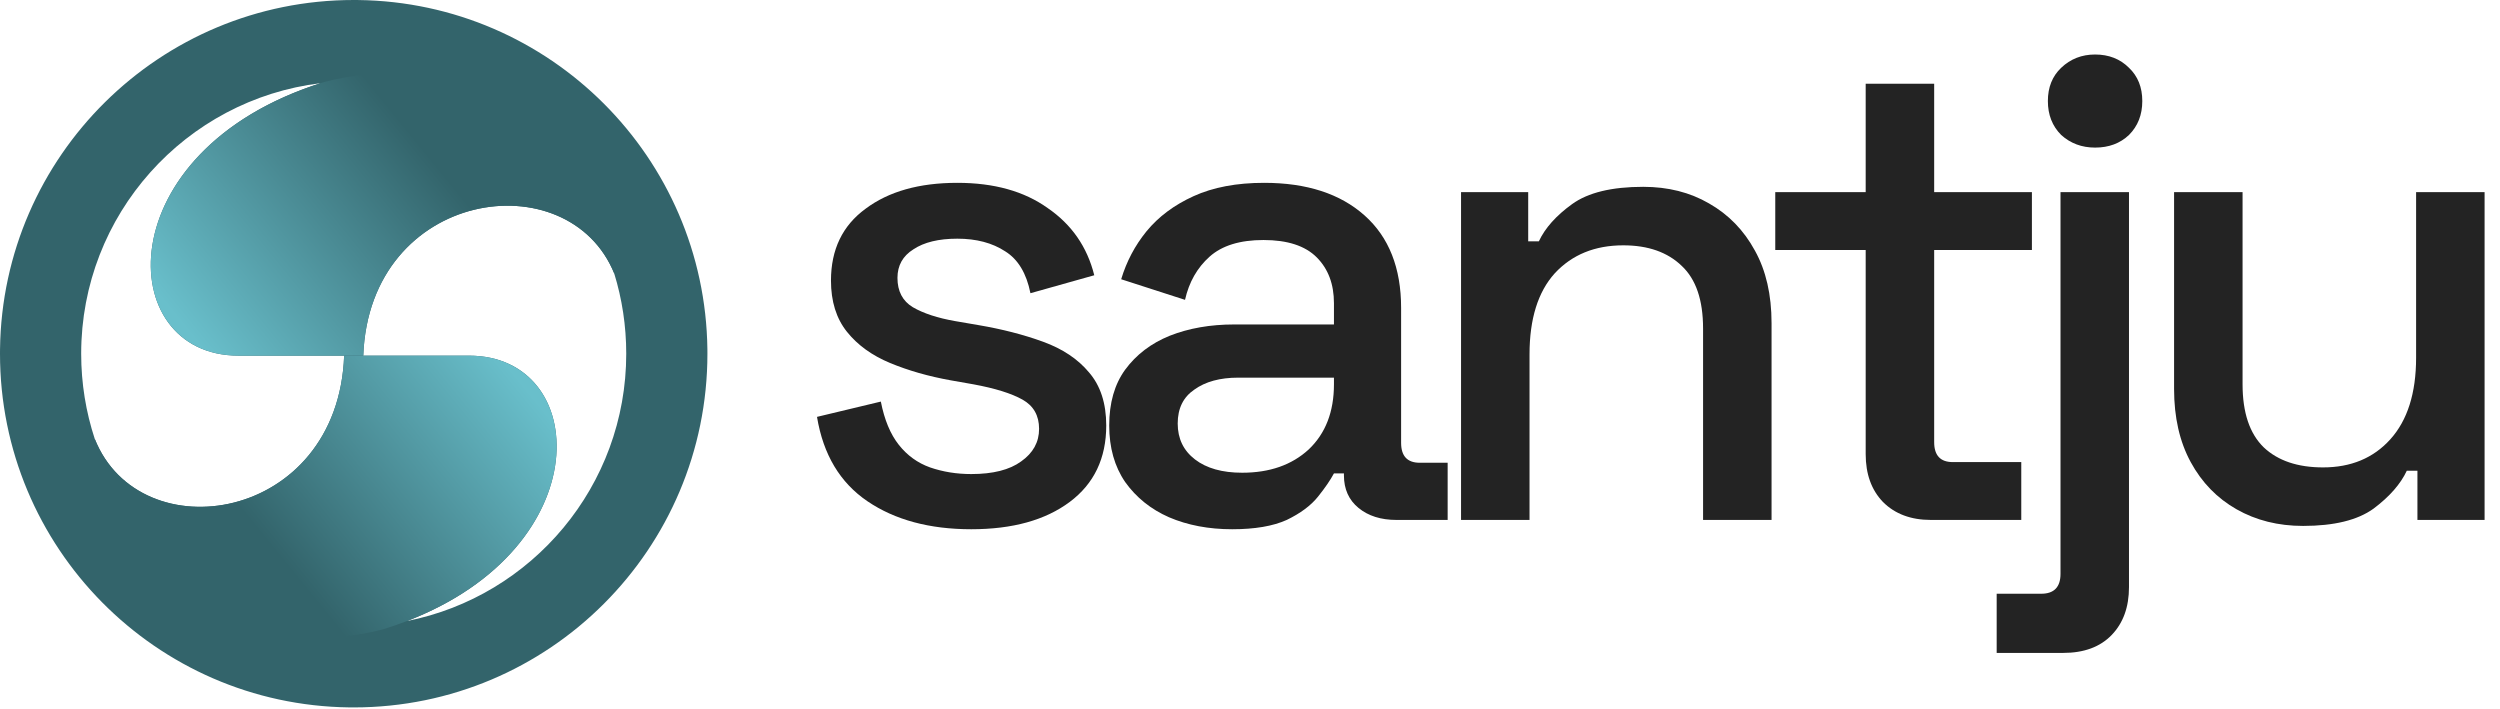
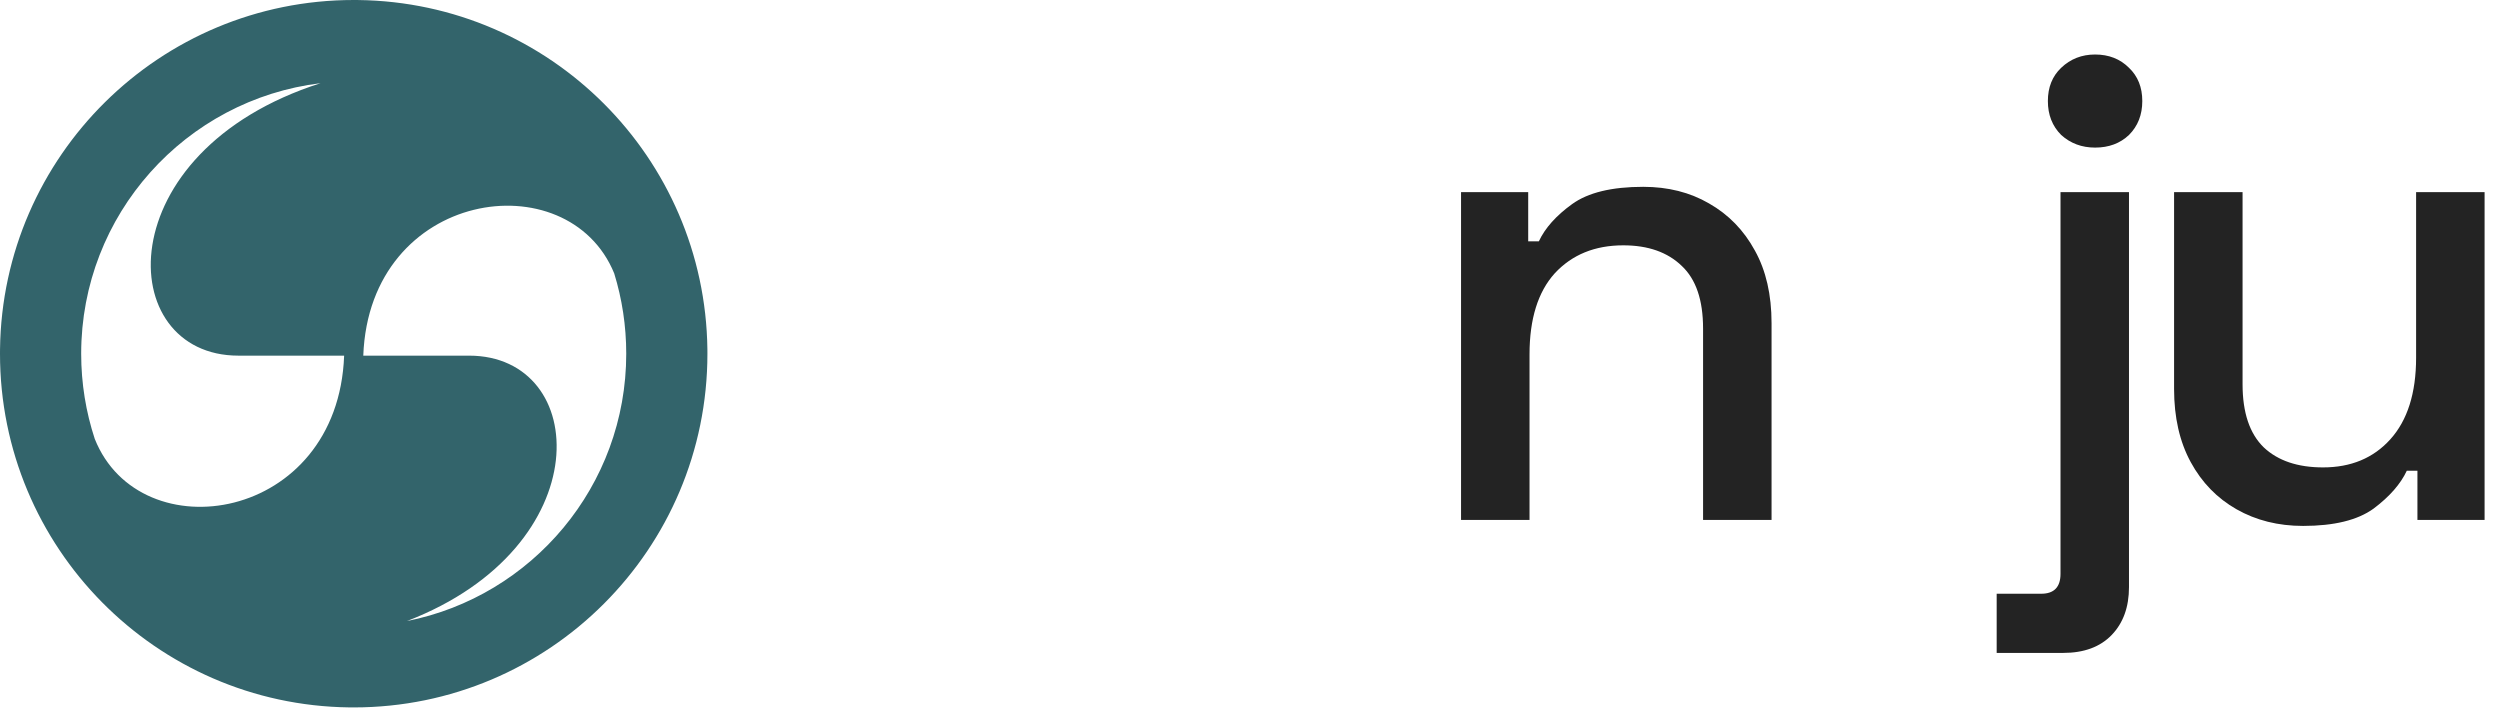
<svg xmlns="http://www.w3.org/2000/svg" width="730" height="207" viewBox="0 0 730 207" fill="none">
  <path d="M104.618 0.009C160.601 0.718 205.849 45.967 206.558 101.949L206.566 103.284C206.566 160.326 160.325 206.567 103.283 206.567L101.948 206.559C45.522 205.844 -0.001 159.88 -0.001 103.284L0.008 101.949C0.722 45.522 46.687 2.18018e-06 103.283 0L104.618 0.009ZM93.602 24.289C54.218 29.066 23.704 62.611 23.704 103.284C23.704 111.967 25.096 120.325 27.667 128.147C40.905 161.415 98.684 152.56 100.487 103.848H69.603C33.107 103.847 31.121 44.282 93.602 24.289ZM136.962 103.848C172.275 103.848 175.28 159.615 118.839 181.342C155.341 174.108 182.862 141.911 182.862 103.284C182.862 95.125 181.633 87.253 179.352 79.842C165.904 46.892 107.877 55.269 106.078 103.848H136.962Z" fill="#33646B" />
-   <path d="M69.605 103.848L106.079 103.848C107.883 55.121 166.261 46.84 179.476 80.144C171.881 26.145 124.954 15.854 94.648 23.958C31.1 43.617 32.905 103.848 69.605 103.848Z" fill="url(#paint0_linear_8406_471)" />
-   <path d="M136.962 103.848L100.488 103.848C98.683 152.575 40.87 161.42 27.654 128.117C35.25 182.115 81.612 191.842 111.918 183.738C175.466 164.079 173.661 103.848 136.962 103.848Z" fill="url(#paint1_linear_8406_471)" />
  <path d="M672.496 153.568C665.248 153.568 658.776 151.951 653.081 148.715C647.386 145.479 642.921 140.884 639.685 134.93C636.449 128.976 634.831 121.857 634.831 113.573V56.105H654.829V112.214C654.829 120.498 656.9 126.646 661.041 130.659C665.183 134.542 670.943 136.483 678.321 136.483C686.475 136.483 693.012 133.765 697.93 128.329C702.978 122.763 705.502 114.803 705.502 104.448V56.105H725.499V151.821H705.89V137.454H702.784C700.972 141.337 697.736 145.026 693.076 148.521C688.417 151.886 681.557 153.568 672.496 153.568Z" fill="#232323" />
  <path d="M583.029 190.651V173.372H596.037C599.791 173.372 601.668 171.43 601.668 167.547V56.105H621.665V171.43C621.665 177.255 619.983 181.914 616.617 185.409C613.252 188.904 608.528 190.651 602.444 190.651H583.029ZM611.764 43.097C607.881 43.097 604.58 41.867 601.862 39.408C599.273 36.819 597.979 33.519 597.979 29.506C597.979 25.494 599.273 22.258 601.862 19.799C604.58 17.21 607.881 15.916 611.764 15.916C615.776 15.916 619.077 17.21 621.665 19.799C624.254 22.258 625.548 25.494 625.548 29.506C625.548 33.519 624.254 36.819 621.665 39.408C619.077 41.867 615.776 43.097 611.764 43.097Z" fill="#232323" />
-   <path d="M563.807 151.821C557.983 151.821 553.323 150.074 549.828 146.579C546.463 143.084 544.78 138.425 544.78 132.6V72.996H518.376V56.105H544.78V24.458H564.778V56.105H593.318V72.996H564.778V129.105C564.778 132.988 566.59 134.93 570.214 134.93H590.212V151.821H563.807Z" fill="#232323" />
  <path d="M426.626 151.821V56.105H446.235V70.472H449.342C451.154 66.589 454.39 62.965 459.049 59.6C463.709 56.234 470.633 54.552 479.823 54.552C487.072 54.552 493.478 56.17 499.044 59.406C504.739 62.641 509.205 67.236 512.441 73.19C515.676 79.015 517.294 86.069 517.294 94.353V151.821H497.297V95.906C497.297 87.622 495.226 81.539 491.084 77.656C486.942 73.643 481.247 71.637 473.999 71.637C465.715 71.637 459.049 74.355 454.001 79.791C449.083 85.228 446.623 93.123 446.623 103.478V151.821H426.626Z" fill="#232323" />
-   <path d="M359.809 154.539C352.949 154.539 346.801 153.374 341.365 151.045C336.058 148.715 331.787 145.285 328.551 140.755C325.445 136.224 323.892 130.723 323.892 124.252C323.892 117.651 325.445 112.214 328.551 107.943C331.787 103.542 336.123 100.242 341.559 98.041C347.125 95.841 353.402 94.741 360.392 94.741H389.514V88.528C389.514 82.962 387.832 78.497 384.467 75.132C381.101 71.766 375.924 70.084 368.935 70.084C362.075 70.084 356.832 71.702 353.208 74.938C349.584 78.173 347.19 82.38 346.025 87.557L327.386 81.539C328.94 76.361 331.399 71.702 334.764 67.56C338.259 63.288 342.854 59.858 348.549 57.27C354.244 54.681 361.104 53.387 369.129 53.387C381.554 53.387 391.327 56.558 398.445 62.9C405.564 69.242 409.124 78.238 409.124 89.887V129.3C409.124 133.183 410.936 135.124 414.56 135.124H422.714V151.821H407.765C403.234 151.821 399.546 150.656 396.698 148.326C393.851 145.997 392.427 142.825 392.427 138.813V138.231H389.514C388.479 140.172 386.926 142.437 384.855 145.026C382.784 147.615 379.742 149.88 375.73 151.821C371.717 153.633 366.411 154.539 359.809 154.539ZM362.722 138.036C370.747 138.036 377.218 135.771 382.137 131.241C387.055 126.582 389.514 120.239 389.514 112.214V110.273H361.557C356.25 110.273 351.979 111.438 348.743 113.768C345.507 115.968 343.889 119.269 343.889 123.669C343.889 128.07 345.572 131.565 348.937 134.153C352.302 136.742 356.897 138.036 362.722 138.036Z" fill="#232323" />
-   <path d="M283.609 154.539C271.443 154.539 261.347 151.821 253.322 146.385C245.297 140.949 240.378 132.73 238.566 121.728L257.205 117.262C258.24 122.569 259.988 126.776 262.447 129.882C264.906 132.989 267.948 135.189 271.572 136.483C275.326 137.778 279.338 138.425 283.609 138.425C289.952 138.425 294.805 137.195 298.171 134.736C301.665 132.277 303.413 129.106 303.413 125.222C303.413 121.339 301.795 118.492 298.559 116.68C295.323 114.868 290.534 113.379 284.192 112.214L277.591 111.05C271.119 109.885 265.23 108.202 259.923 106.002C254.616 103.801 250.41 100.76 247.303 96.876C244.197 92.993 242.644 88.01 242.644 81.927C242.644 72.867 246.009 65.877 252.739 60.959C259.47 55.911 268.401 53.387 279.532 53.387C290.275 53.387 299.077 55.846 305.937 60.764C312.926 65.554 317.456 72.09 319.527 80.374L300.889 85.616C299.724 79.791 297.265 75.714 293.511 73.384C289.757 70.925 285.098 69.695 279.532 69.695C274.096 69.695 269.825 70.731 266.718 72.802C263.612 74.743 262.059 77.526 262.059 81.15C262.059 85.033 263.547 87.881 266.524 89.693C269.63 91.505 273.772 92.864 278.95 93.77L285.745 94.935C292.605 96.1 298.883 97.718 304.578 99.789C310.273 101.86 314.738 104.837 317.974 108.72C321.339 112.603 323.022 117.78 323.022 124.252C323.022 133.83 319.462 141.272 312.344 146.579C305.225 151.886 295.647 154.539 283.609 154.539Z" fill="#232323" />
  <defs>
    <linearGradient id="paint0_linear_8406_471" x1="122.211" y1="41.757" x2="54.798" y2="96.557" gradientUnits="userSpaceOnUse">
      <stop stop-color="#33646B" />
      <stop offset="1" stop-color="#69BFCB" />
    </linearGradient>
    <linearGradient id="paint1_linear_8406_471" x1="84.355" y1="165.939" x2="151.768" y2="111.138" gradientUnits="userSpaceOnUse">
      <stop stop-color="#33646B" />
      <stop offset="1" stop-color="#69BFCB" />
    </linearGradient>
  </defs>
</svg>